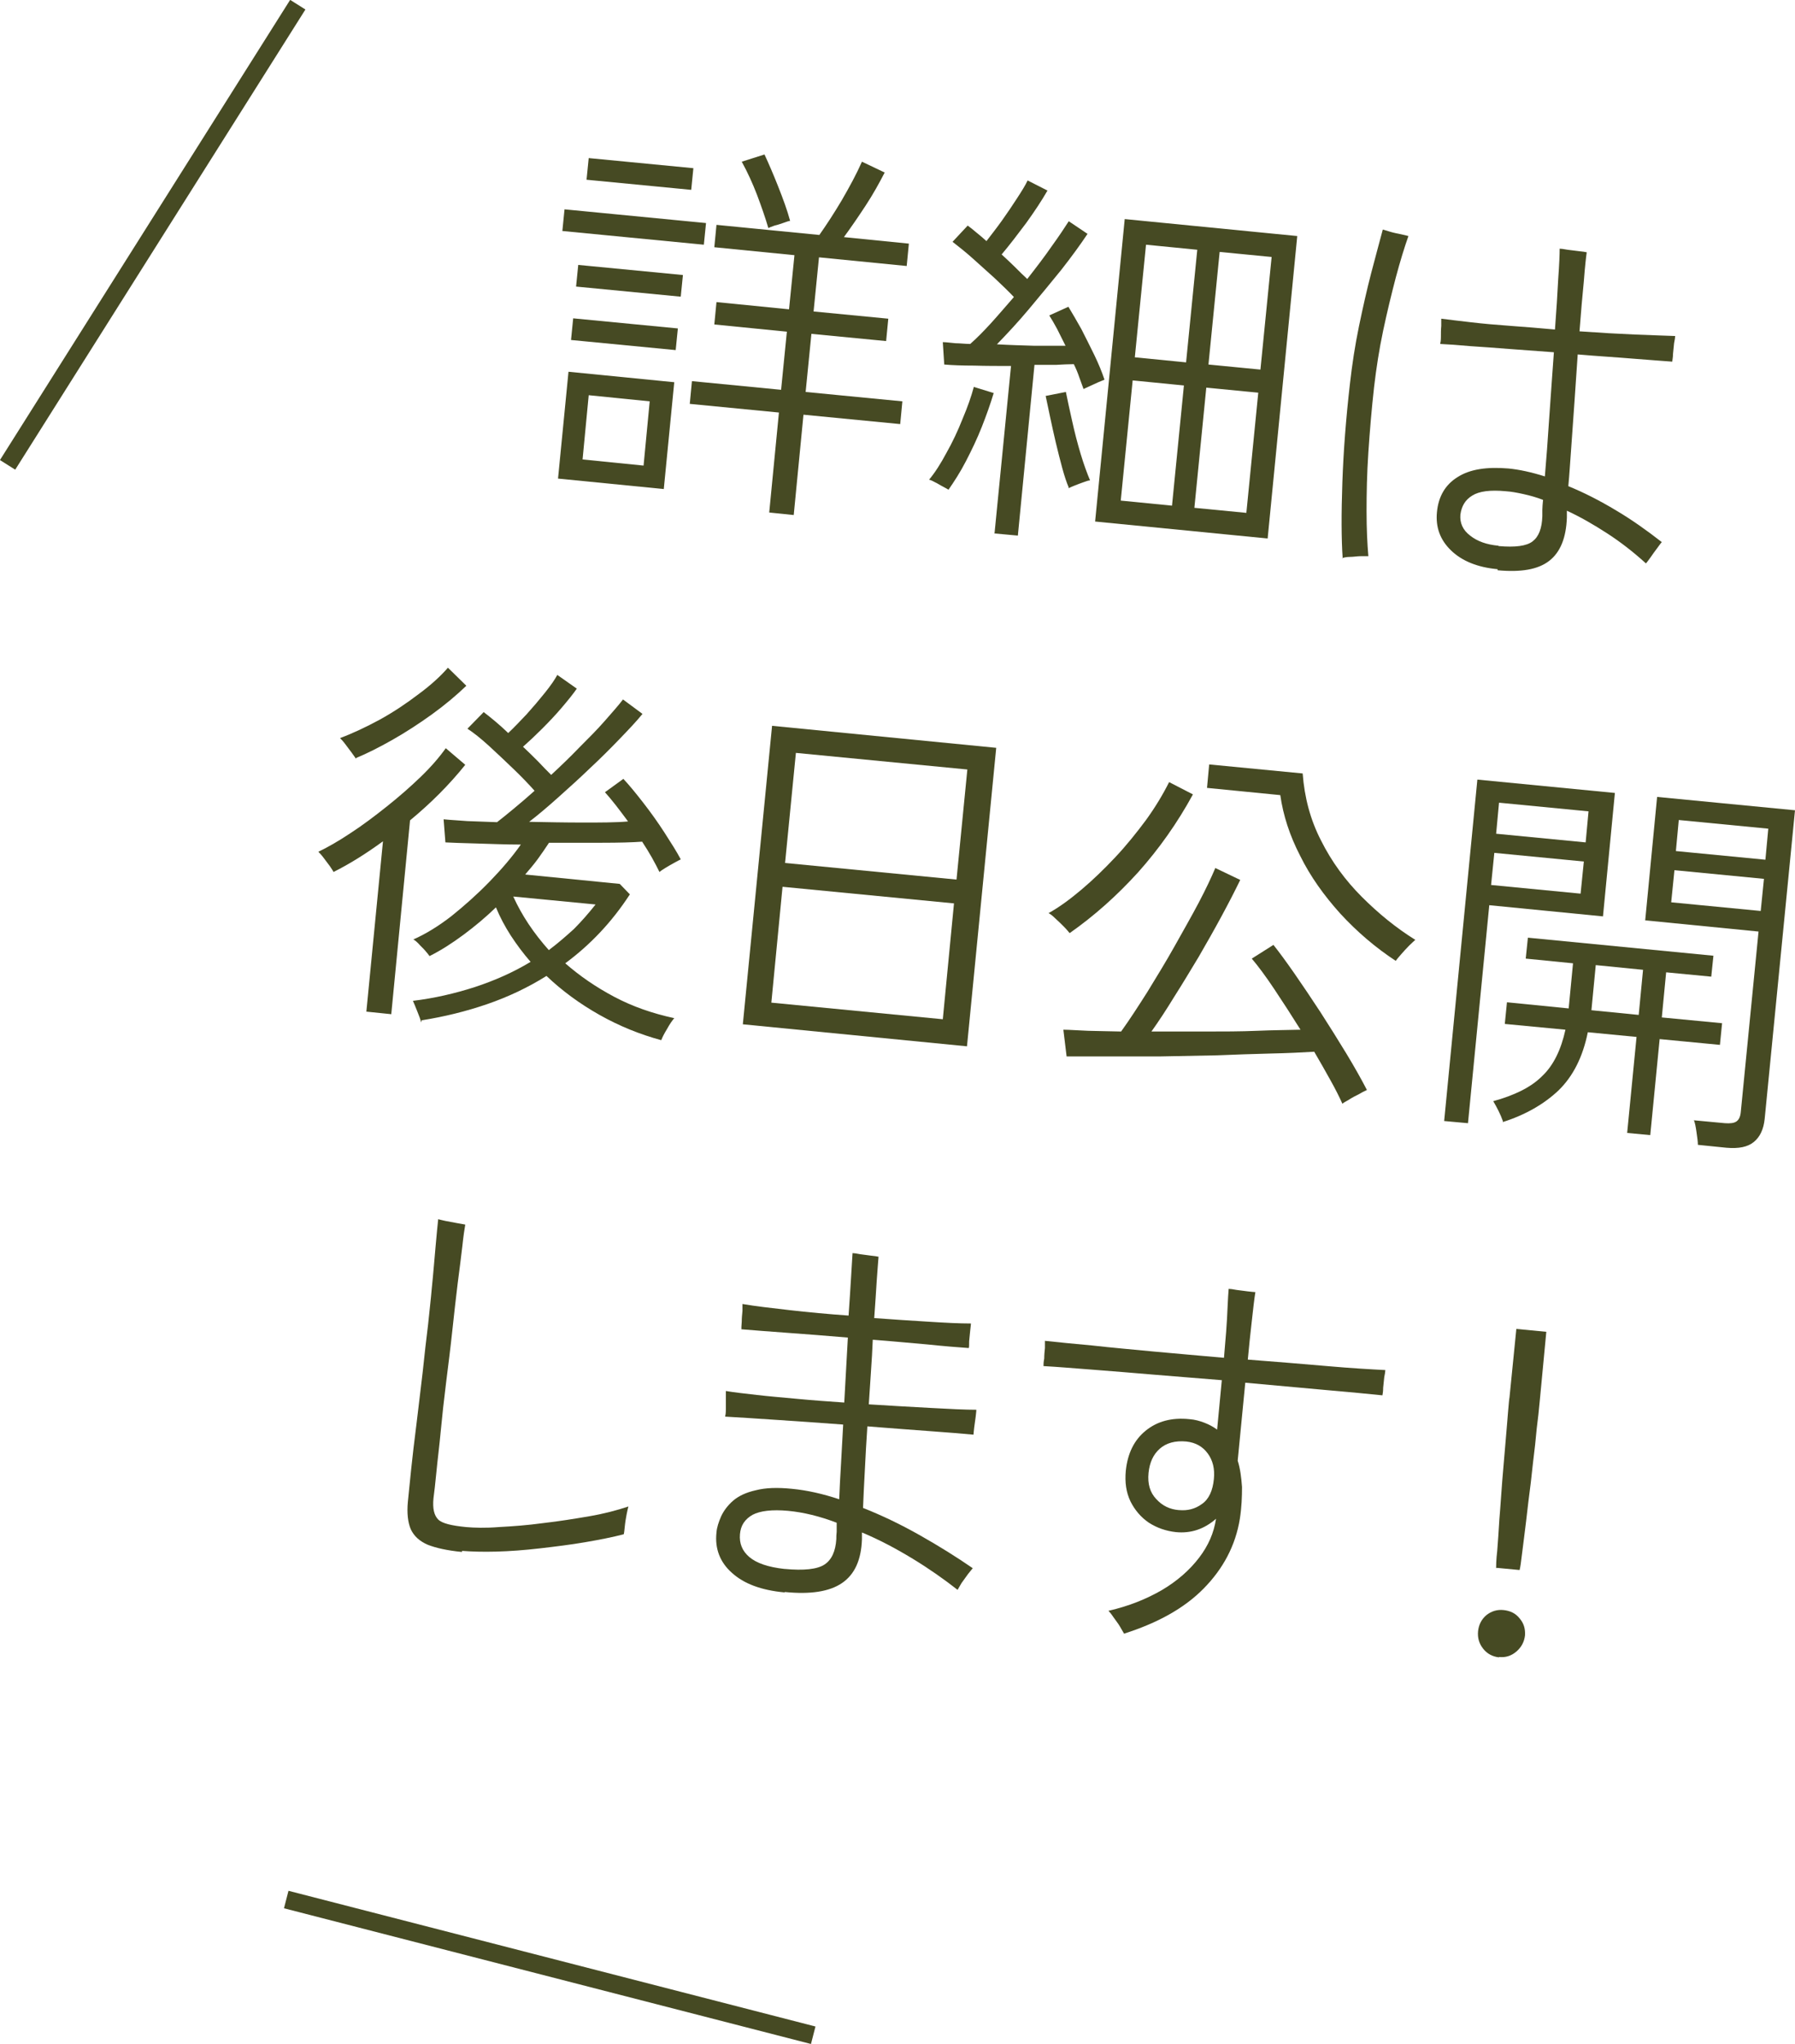
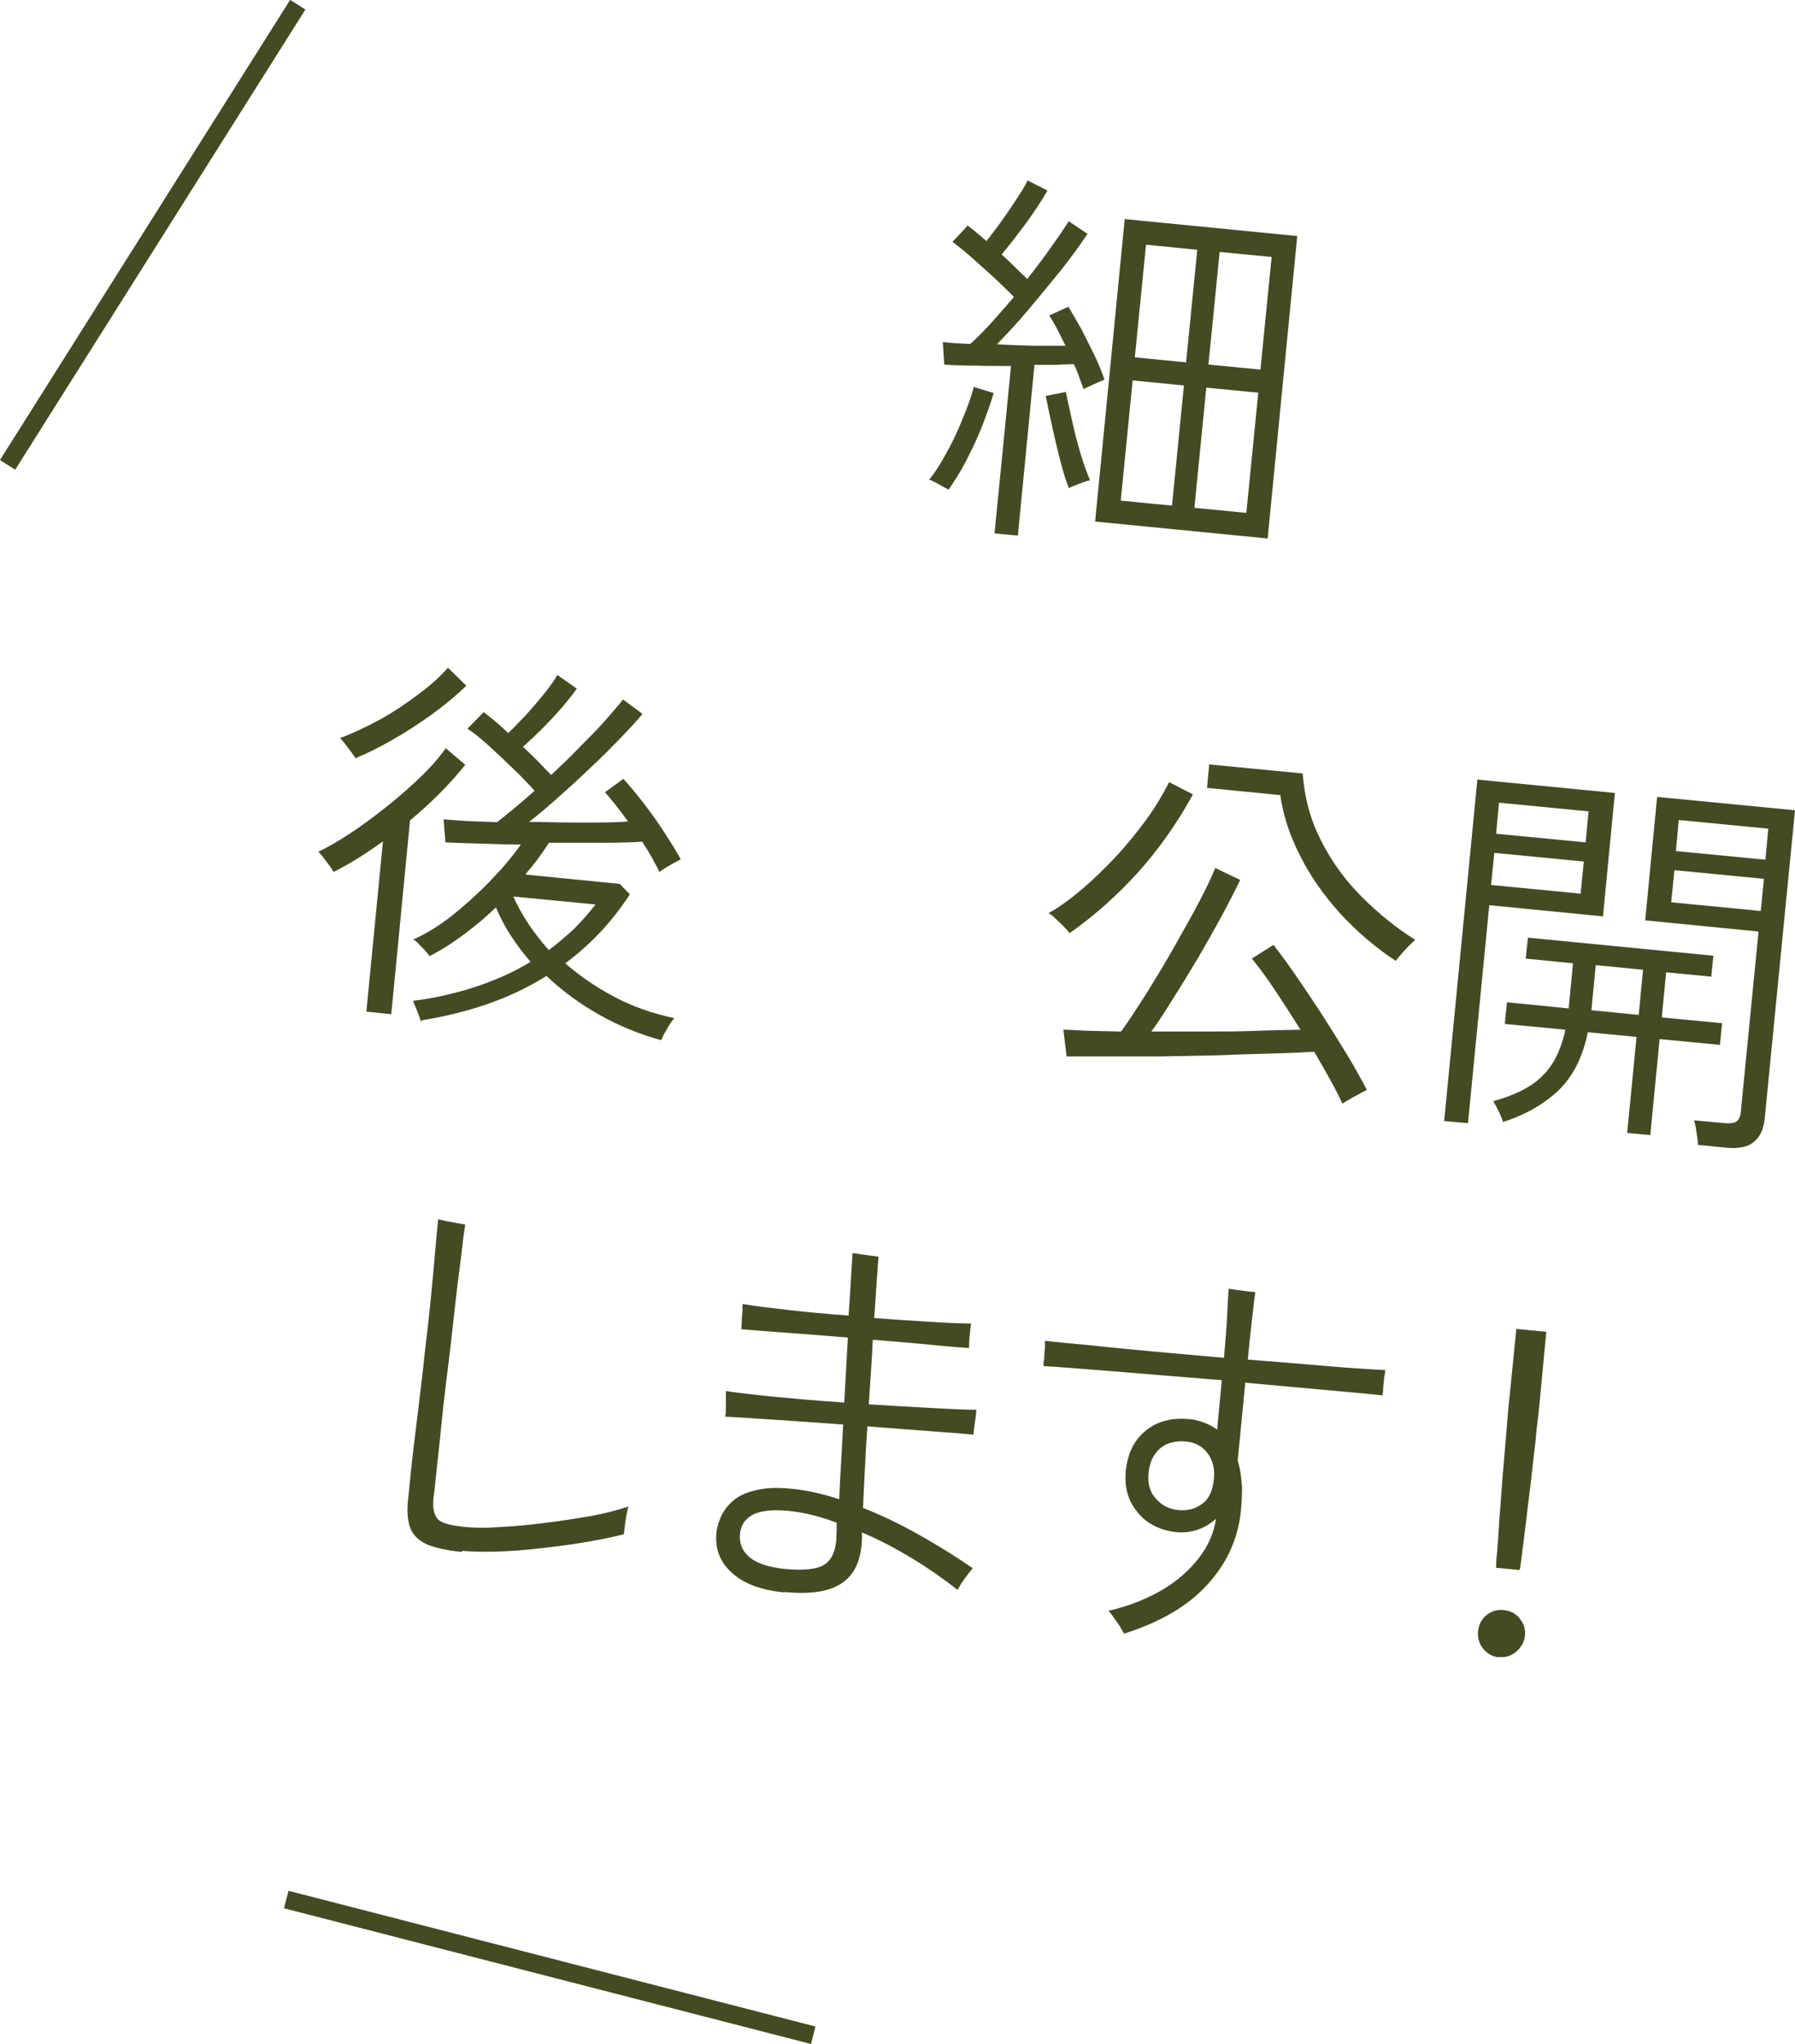
<svg xmlns="http://www.w3.org/2000/svg" id="_レイヤー_2" data-name="レイヤー 2" viewBox="0 0 49.73 56.63">
  <defs>
    <style>
      .cls-1 {
        fill: #464a23;
        stroke-width: 0px;
      }

      .cls-2 {
        fill: none;
        stroke: #464a23;
        stroke-miterlimit: 10;
        stroke-width: .5px;
      }
    </style>
  </defs>
  <g id="_レイアウト" data-name="レイアウト">
    <g>
-       <path class="cls-1" d="M15.46,13.26l.29-2.96,2.93.29-.29,2.96-2.93-.29ZM15.58,6.4l.06-.6,3.92.38-.06.6-3.92-.38ZM15.82,9.42l.06-.6,2.9.28-.06.6-2.9-.28ZM15.96,7.94l.06-.6,2.9.28-.06.6-2.9-.28ZM16.14,12.73l1.69.17.17-1.78-1.69-.17-.17,1.78ZM16.25,4.98l.06-.6,2.9.28-.06.6-2.9-.28ZM21.31,14.21l.27-2.78-2.47-.24.06-.63,2.47.24.16-1.61-2.01-.2.06-.62,2.01.2.15-1.5-2.22-.22.06-.62,2.85.28c.19-.27.4-.59.62-.96.22-.38.41-.73.56-1.07l.63.3c-.15.29-.32.6-.53.92s-.41.61-.6.87l1.8.18-.06.62-2.43-.24-.15,1.5,2.07.2-.06.62-2.07-.2-.16,1.61,2.68.26-.06.63-2.68-.26-.27,2.78-.68-.07ZM21.29,6.33c-.09-.31-.2-.62-.32-.94-.12-.31-.26-.62-.42-.91l.63-.2c.12.26.25.56.38.89.13.33.25.65.33.95-.03,0-.09.02-.17.05-.09.03-.17.06-.26.08-.08.03-.14.05-.18.07Z" />
      <path class="cls-1" d="M26.28,13.57s-.08-.05-.16-.09c-.08-.04-.15-.09-.22-.12-.07-.04-.12-.06-.16-.07.16-.19.32-.44.48-.74.17-.3.32-.62.45-.95.14-.33.24-.62.31-.88l.55.17c-.09.3-.2.61-.33.94-.13.33-.28.64-.44.95-.16.31-.33.57-.49.8ZM27.55,14.81l.46-4.67c-.35,0-.69,0-1.02-.01-.33,0-.6-.01-.83-.03l-.04-.62c.1,0,.22.02.35.03.13,0,.27.02.41.02.17-.15.36-.34.57-.57.21-.23.42-.48.64-.73-.15-.16-.33-.33-.53-.52-.2-.18-.4-.36-.6-.54-.2-.18-.39-.33-.57-.47l.42-.45c.08.06.17.13.25.2.09.07.18.15.27.23.13-.17.28-.36.43-.57.15-.21.29-.42.42-.62s.23-.36.29-.49l.55.28c-.16.28-.36.58-.59.9-.24.32-.46.61-.68.87.13.12.25.23.37.35.12.12.23.23.34.33.25-.32.48-.62.68-.91.21-.29.36-.52.47-.69l.52.35c-.2.3-.44.63-.73,1-.29.36-.59.72-.89,1.08s-.61.69-.89.98c.34.02.68.03,1.02.04.33,0,.63,0,.88,0-.08-.16-.16-.32-.23-.46-.08-.15-.15-.27-.22-.38l.53-.24c.11.18.23.39.36.62.12.24.24.47.36.72s.21.47.28.68c-.03.01-.09.04-.17.07-.08.04-.16.07-.24.11s-.14.06-.17.08c-.04-.11-.08-.22-.12-.33-.04-.12-.09-.24-.15-.36-.15,0-.31.01-.5.02-.19,0-.38,0-.59,0l-.46,4.73-.65-.06ZM29.61,13.51c-.06-.14-.12-.32-.18-.54-.06-.22-.12-.46-.18-.71-.06-.25-.11-.49-.16-.72-.05-.23-.09-.42-.12-.57l.56-.11c.04.21.1.47.17.79.07.32.15.63.24.93s.18.54.26.73c-.04,0-.1.02-.18.05-.08.03-.17.06-.24.09-.08.03-.14.06-.18.08ZM30.34,14.45l.82-8.38,4.78.47-.82,8.38-4.78-.47ZM31.05,13.87l1.42.14.33-3.33-1.42-.14-.33,3.33ZM31.44,9.9l1.42.14.31-3.12-1.42-.14-.31,3.12ZM33.09,14.07l1.44.14.33-3.33-1.44-.14-.33,3.33ZM33.48,10.1l1.44.14.31-3.12-1.44-.14-.31,3.12Z" />
-       <path class="cls-1" d="M37.2,15.49c-.04-.56-.04-1.27-.01-2.13.03-.86.1-1.77.21-2.73.06-.53.14-1.06.25-1.59.11-.53.22-1.02.34-1.48.12-.46.23-.86.32-1.2.04.01.1.03.2.06.1.03.2.05.3.07.1.02.17.04.21.05-.11.31-.23.7-.35,1.15-.12.46-.24.95-.35,1.47-.11.52-.19,1.04-.25,1.55-.07.62-.12,1.23-.16,1.82-.04.6-.05,1.14-.05,1.63,0,.49.02.91.05,1.25-.04,0-.11,0-.21,0-.1,0-.2.02-.3.02-.1,0-.17.02-.21.03ZM41.49,15.77c-.56-.05-.99-.23-1.29-.52-.3-.29-.43-.64-.39-1.06.04-.43.23-.76.57-.97.34-.22.81-.29,1.41-.24.3.03.63.1,1.01.22.04-.46.08-.99.12-1.61.04-.62.09-1.23.13-1.83-.41-.03-.82-.06-1.22-.09s-.76-.06-1.1-.08c-.33-.03-.61-.05-.83-.06.01-.04.02-.1.02-.2,0-.1,0-.2.01-.3,0-.1,0-.17,0-.2.22.03.5.06.83.1.33.04.7.07,1.1.1.4.03.8.06,1.22.1.04-.53.07-1,.09-1.4.03-.41.04-.69.04-.84.04,0,.11.01.22.03.11.01.21.03.32.04.1.01.17.02.21.03-.02.14-.05.4-.08.8-.04.4-.08.86-.12,1.39.56.04,1.08.07,1.56.09.48.02.84.03,1.09.04,0,.04-.01.1-.03.2-.01.1-.02.2-.03.3,0,.1-.02.17-.02.21-.23-.02-.58-.04-1.05-.08s-1-.07-1.57-.12c-.03.44-.06.88-.09,1.32-.03.45-.06.87-.09,1.27-.03.4-.05.75-.08,1.06.44.18.87.4,1.32.67.44.26.86.56,1.27.88-.03.03-.07.09-.13.17-.06.08-.12.16-.18.25-.06.08-.1.14-.13.17-.34-.31-.7-.59-1.07-.83-.37-.24-.75-.46-1.12-.63,0,.04,0,.08,0,.12,0,.03,0,.05,0,.07-.02.56-.18.96-.49,1.2-.31.24-.78.32-1.43.26ZM41.52,15.13c.46.04.77,0,.94-.13.17-.13.26-.36.27-.7,0-.04,0-.09,0-.17,0-.08.01-.17.02-.28-.18-.07-.36-.12-.54-.16-.18-.04-.34-.07-.5-.08-.42-.04-.73,0-.92.12-.2.12-.3.3-.33.53-.02.23.07.43.27.58.2.16.46.25.78.28Z" />
      <path class="cls-1" d="M10.15,28.03l.46-4.72c-.48.35-.93.63-1.37.85-.01-.03-.05-.08-.1-.16-.06-.08-.12-.16-.18-.24s-.11-.13-.14-.16c.25-.12.55-.29.88-.51.34-.22.67-.47,1.01-.74.34-.27.66-.55.95-.83.29-.28.52-.55.69-.79l.54.46c-.44.55-.95,1.06-1.53,1.54l-.52,5.37-.68-.07ZM9.86,21.02s-.06-.09-.12-.17c-.06-.08-.12-.16-.18-.24-.06-.08-.11-.13-.14-.16.35-.13.71-.3,1.1-.51.38-.21.74-.45,1.08-.71.34-.25.61-.5.81-.73l.51.5c-.27.26-.59.53-.95.79-.36.26-.73.5-1.1.71-.37.21-.71.38-1,.5ZM11.67,28.33c-.02-.08-.06-.19-.11-.31-.05-.13-.09-.22-.12-.29.58-.07,1.15-.2,1.71-.38.55-.18,1.07-.41,1.55-.7-.2-.23-.38-.47-.55-.73-.16-.25-.3-.51-.41-.78-.29.28-.59.53-.9.76-.31.23-.62.43-.94.59-.02-.03-.06-.08-.12-.15-.06-.07-.13-.13-.19-.2-.06-.06-.11-.1-.14-.11.34-.15.7-.37,1.06-.65.36-.29.71-.6,1.05-.95.34-.35.63-.69.87-1.03-.45,0-.86-.02-1.24-.03-.38-.01-.66-.02-.85-.03l-.05-.64c.19.02.41.03.66.05.25.01.53.02.82.03.13-.1.29-.23.47-.38.18-.15.37-.31.57-.49-.16-.18-.36-.39-.59-.61s-.45-.43-.68-.64c-.22-.2-.42-.36-.59-.47l.45-.46c.21.16.44.35.68.58.15-.14.32-.32.51-.52.18-.2.35-.4.51-.6s.27-.36.34-.49l.54.38c-.11.16-.25.33-.42.53-.17.2-.35.39-.54.58-.19.19-.36.35-.53.5.15.14.29.28.42.41.13.14.25.26.36.37.27-.25.53-.5.78-.76.25-.25.49-.49.7-.73s.38-.43.51-.6l.54.4c-.17.21-.39.44-.64.7s-.52.53-.81.8c-.29.28-.58.54-.87.8-.29.26-.56.49-.82.69.5.01,1,.02,1.49.02s.91,0,1.25-.03c-.12-.16-.23-.31-.34-.45-.11-.14-.21-.26-.3-.36l.51-.37c.16.17.34.39.55.66.21.27.41.55.59.83s.34.53.45.74c-.02.01-.08.04-.17.09-.09.05-.18.1-.26.15s-.14.09-.16.11c-.06-.12-.13-.26-.21-.4s-.17-.29-.27-.44c-.27.02-.64.03-1.11.03-.47,0-.96,0-1.47,0-.1.15-.2.3-.31.45-.11.15-.23.29-.35.43l2.62.26.28.29c-.5.77-1.1,1.4-1.79,1.91.4.35.85.66,1.36.93.51.27,1.06.46,1.66.59-.06.07-.13.17-.2.3-.08.13-.13.23-.16.31-.59-.16-1.16-.39-1.71-.7-.55-.31-1.04-.67-1.47-1.08-.51.32-1.06.58-1.64.78-.58.2-1.19.35-1.82.45ZM15.21,26.32c.24-.18.47-.38.69-.58.21-.21.41-.44.6-.68l-2.28-.22c.24.53.57,1.02.99,1.49Z" />
-       <path class="cls-1" d="M20.58,28.38l.81-8.27,6.21.61-.81,8.27-6.21-.61ZM21.37,27.78l4.75.46.31-3.21-4.75-.46-.31,3.21ZM21.75,23.91l4.75.46.3-3.05-4.75-.46-.3,3.05Z" />
      <path class="cls-1" d="M29.63,25.85s-.07-.09-.15-.17c-.08-.08-.16-.16-.25-.24-.08-.08-.14-.12-.18-.14.29-.16.59-.38.91-.65.32-.27.63-.57.94-.9s.59-.68.85-1.03c.26-.36.47-.71.64-1.05l.66.34c-.43.79-.94,1.51-1.52,2.16-.59.65-1.22,1.21-1.89,1.68ZM37.19,30.58c-.08-.18-.19-.4-.33-.65-.14-.25-.29-.52-.45-.79-.34.02-.74.04-1.21.05s-.96.03-1.48.05c-.52.01-1.04.02-1.56.03-.52,0-1,0-1.46,0-.45,0-.84,0-1.15,0l-.09-.74c.17,0,.4.02.68.03s.58.01.92.02c.23-.32.47-.69.73-1.1.25-.41.51-.83.75-1.26s.47-.83.67-1.21c.2-.38.35-.7.46-.96l.69.33c-.15.31-.32.64-.52,1.01-.2.37-.41.74-.63,1.12-.23.38-.45.75-.68,1.11-.22.36-.43.68-.63.96.48,0,.98,0,1.48,0,.51,0,.99,0,1.45-.02s.86-.02,1.2-.03c-.25-.4-.49-.77-.73-1.13-.24-.36-.45-.64-.62-.84l.6-.38c.16.2.35.46.58.79.23.33.47.69.72,1.07.25.39.49.77.72,1.15.23.38.42.72.57,1.01-.04.02-.11.05-.21.11-.1.05-.2.1-.29.16-.09.05-.16.09-.19.12ZM38.68,26.63c-.58-.38-1.09-.82-1.55-1.32-.45-.5-.83-1.03-1.11-1.6-.29-.56-.47-1.12-.55-1.68l-2.03-.2.06-.65,2.59.25c.05.66.21,1.28.51,1.86.29.58.67,1.1,1.13,1.56.46.46.95.86,1.48,1.19-.03.03-.09.08-.17.16s-.16.17-.23.25c-.07.08-.12.14-.14.17Z" />
      <path class="cls-1" d="M40.01,31.06l.92-9.46,3.81.37-.33,3.42-3.15-.31-.59,6.04-.66-.06ZM41.31,24.52l2.48.24.09-.89-2.48-.24-.09.89ZM41.64,31.07c-.07-.2-.17-.39-.27-.56.58-.16,1.04-.38,1.35-.69.32-.3.53-.74.65-1.29l-1.68-.16.06-.6,1.71.17.12-1.25-1.31-.13.06-.58,5.14.5-.06.58-1.25-.12-.12,1.25,1.67.16-.06.6-1.67-.16-.26,2.66-.64-.06.26-2.66-1.35-.13c-.14.69-.41,1.22-.81,1.61-.4.38-.92.68-1.55.88ZM41.45,23.1l2.48.24.08-.86-2.48-.24-.08.86ZM44.09,27.99l1.31.13.12-1.25-1.31-.13-.12,1.25ZM47.04,31.73c0-.1-.02-.23-.04-.37-.02-.14-.04-.25-.07-.32l.86.08c.14.01.25,0,.32-.05s.11-.14.12-.28l.49-4.98-3.14-.31.33-3.42,3.82.37-.84,8.55c-.03.29-.13.5-.3.64-.17.14-.42.19-.76.16l-.79-.08ZM46.3,25l2.48.24.09-.89-2.48-.24-.09.89ZM46.43,23.58l2.48.24.08-.86-2.48-.24-.08.86Z" />
      <path class="cls-1" d="M12.8,43c-.41-.04-.72-.11-.95-.2-.23-.1-.38-.24-.47-.43-.08-.19-.11-.45-.08-.76.02-.21.05-.5.09-.89.04-.38.09-.81.15-1.28.06-.47.11-.94.17-1.42.05-.48.1-.92.15-1.32.04-.4.08-.73.1-.98.05-.48.08-.89.11-1.21.03-.32.05-.56.07-.73.04.01.11.03.21.05s.22.04.32.06c.11.02.18.03.22.04-.02.11-.05.31-.08.59s-.08.64-.13,1.04c-.05.41-.1.85-.15,1.32s-.11.94-.17,1.42c-.06.48-.11.93-.15,1.36s-.09.81-.12,1.13-.06.56-.08.72c-.03.29.02.48.13.59s.37.17.77.21c.23.02.54.03.91,0,.38-.02.79-.05,1.23-.11.44-.05.87-.12,1.28-.19s.78-.17,1.08-.27c-.01.04-.03.11-.05.22s-.04.22-.05.33c-.01.11-.02.19-.03.22-.31.08-.66.15-1.07.22-.41.07-.82.12-1.25.17-.43.05-.83.08-1.21.09-.38.01-.69,0-.95-.02Z" />
      <path class="cls-1" d="M21.73,44.12c-.64-.06-1.12-.24-1.45-.54-.33-.29-.48-.67-.43-1.12.01-.14.06-.29.13-.45.07-.15.18-.3.33-.43.15-.13.36-.23.63-.29.27-.07.6-.08,1-.04.42.04.86.14,1.31.29.01-.3.03-.62.05-.98s.04-.72.06-1.09c-.65-.05-1.26-.09-1.85-.13-.59-.04-1.06-.07-1.42-.09.01-.04.02-.1.02-.2,0-.1,0-.2,0-.3,0-.1,0-.17,0-.21.23.04.52.07.86.11.34.04.72.07,1.14.11s.85.07,1.28.1l.1-1.8c-.57-.05-1.12-.09-1.65-.13-.53-.04-.96-.07-1.3-.1,0-.04,0-.1.01-.21,0-.1.01-.2.02-.3,0-.1,0-.16,0-.19.35.06.79.11,1.31.17.52.06,1.07.11,1.63.15.03-.41.05-.77.07-1.08.02-.3.03-.52.04-.65.04,0,.11.01.21.03.1.01.2.03.3.04.1.01.17.02.21.03-.01.14-.03.36-.05.66s-.04.65-.07,1.04c.53.04,1.03.07,1.5.1.47.03.86.05,1.18.05,0,.03-.01.09-.02.19-.01.1-.02.2-.03.3,0,.1,0,.16-.01.19-.29-.02-.67-.05-1.15-.1-.47-.04-.98-.09-1.51-.13-.01.28-.03.58-.05.88-.02.3-.04.61-.06.91.61.04,1.18.07,1.72.1.54.03.96.05,1.26.05,0,.04-.01.1-.02.2-.01.1-.03.19-.04.29s-.02.17-.02.2c-.3-.03-.71-.06-1.24-.1-.53-.04-1.09-.08-1.7-.13-.03.42-.05.83-.07,1.22s-.04.74-.05,1.04c.53.21,1.05.46,1.58.76s1.01.6,1.46.91c-.02.03-.07.08-.13.16-.06.08-.12.17-.18.25-.05.09-.09.15-.11.19-.37-.29-.78-.58-1.24-.86-.46-.28-.93-.53-1.41-.73,0,.04,0,.07,0,.1,0,.03,0,.06,0,.09-.02.57-.2.97-.55,1.21s-.88.32-1.58.25ZM21.74,43.47c.53.05.9.01,1.1-.12s.31-.37.33-.71c0-.06,0-.12.01-.2,0-.07,0-.16,0-.25-.47-.18-.92-.29-1.35-.33-.44-.04-.77,0-.98.11-.21.12-.33.29-.35.54-.02.25.06.46.26.63.2.17.52.28.97.33Z" />
      <path class="cls-1" d="M31.14,45.26s-.06-.1-.11-.19-.12-.17-.18-.26-.11-.15-.14-.18c.57-.13,1.06-.33,1.49-.58.42-.25.76-.55,1.02-.89.26-.34.41-.69.47-1.08-.33.29-.7.41-1.11.37-.28-.03-.53-.12-.75-.26-.22-.15-.39-.35-.51-.59-.12-.25-.16-.53-.13-.85.05-.48.23-.85.55-1.11.32-.26.72-.37,1.21-.32.15.01.29.05.42.1.13.05.24.11.35.19l.13-1.37c-.62-.05-1.24-.1-1.85-.15s-1.18-.1-1.72-.14c-.53-.04-.99-.08-1.37-.1,0-.04,0-.11.02-.21,0-.1.01-.2.02-.29,0-.1,0-.17,0-.2.35.04.79.08,1.32.13.53.06,1.11.11,1.73.17.63.06,1.26.11,1.91.17.02-.23.04-.47.06-.72.02-.25.03-.47.04-.69s.02-.38.03-.5c.04,0,.12.01.22.03.1.01.21.03.31.04.1.01.17.02.21.02-.03.18-.06.45-.1.81-.04.36-.08.72-.11,1.06.78.06,1.51.12,2.2.18.68.06,1.22.09,1.61.11,0,.04-.01.1-.03.2-.01.1-.02.19-.03.29,0,.09-.01.16-.02.21-.38-.04-.92-.09-1.6-.15-.68-.06-1.41-.13-2.2-.2l-.21,2.16c.07.22.1.46.12.73,0,.27-.01.56-.06.88-.12.74-.46,1.38-1,1.93-.54.55-1.28.96-2.23,1.26ZM32.67,41.84c.23.02.44-.03.63-.17.19-.13.3-.37.33-.69.03-.28-.03-.52-.17-.71-.14-.19-.33-.3-.59-.33-.31-.03-.56.04-.74.2s-.28.38-.31.67c-.03.3.04.54.21.72.17.19.38.29.63.31Z" />
      <path class="cls-1" d="M41.53,45.92c-.18-.02-.33-.1-.44-.24-.11-.14-.16-.3-.14-.49.02-.18.1-.33.23-.44.14-.11.3-.16.48-.14.18.02.33.09.44.23.12.14.16.29.15.47-.02.18-.1.33-.24.45-.14.12-.3.17-.48.15ZM41.45,43.45c0-.07,0-.23.03-.48.02-.25.04-.54.06-.88.03-.34.05-.7.08-1.07.03-.37.06-.73.09-1.06s.05-.61.07-.84c.02-.22.03-.36.04-.4l.19-1.9.83.08-.18,1.9s-.02.18-.04.4c-.03.22-.06.5-.09.83-.04.33-.08.68-.12,1.05-.05.37-.09.73-.13,1.07s-.08.63-.11.88c-.03.25-.05.4-.07.47l-.63-.06Z" />
    </g>
    <line class="cls-2" x1="8.25" y1=".13" x2=".21" y2="12.88" />
    <line class="cls-2" x1="7.93" y1="52.63" x2="22.53" y2="56.39" />
  </g>
</svg>